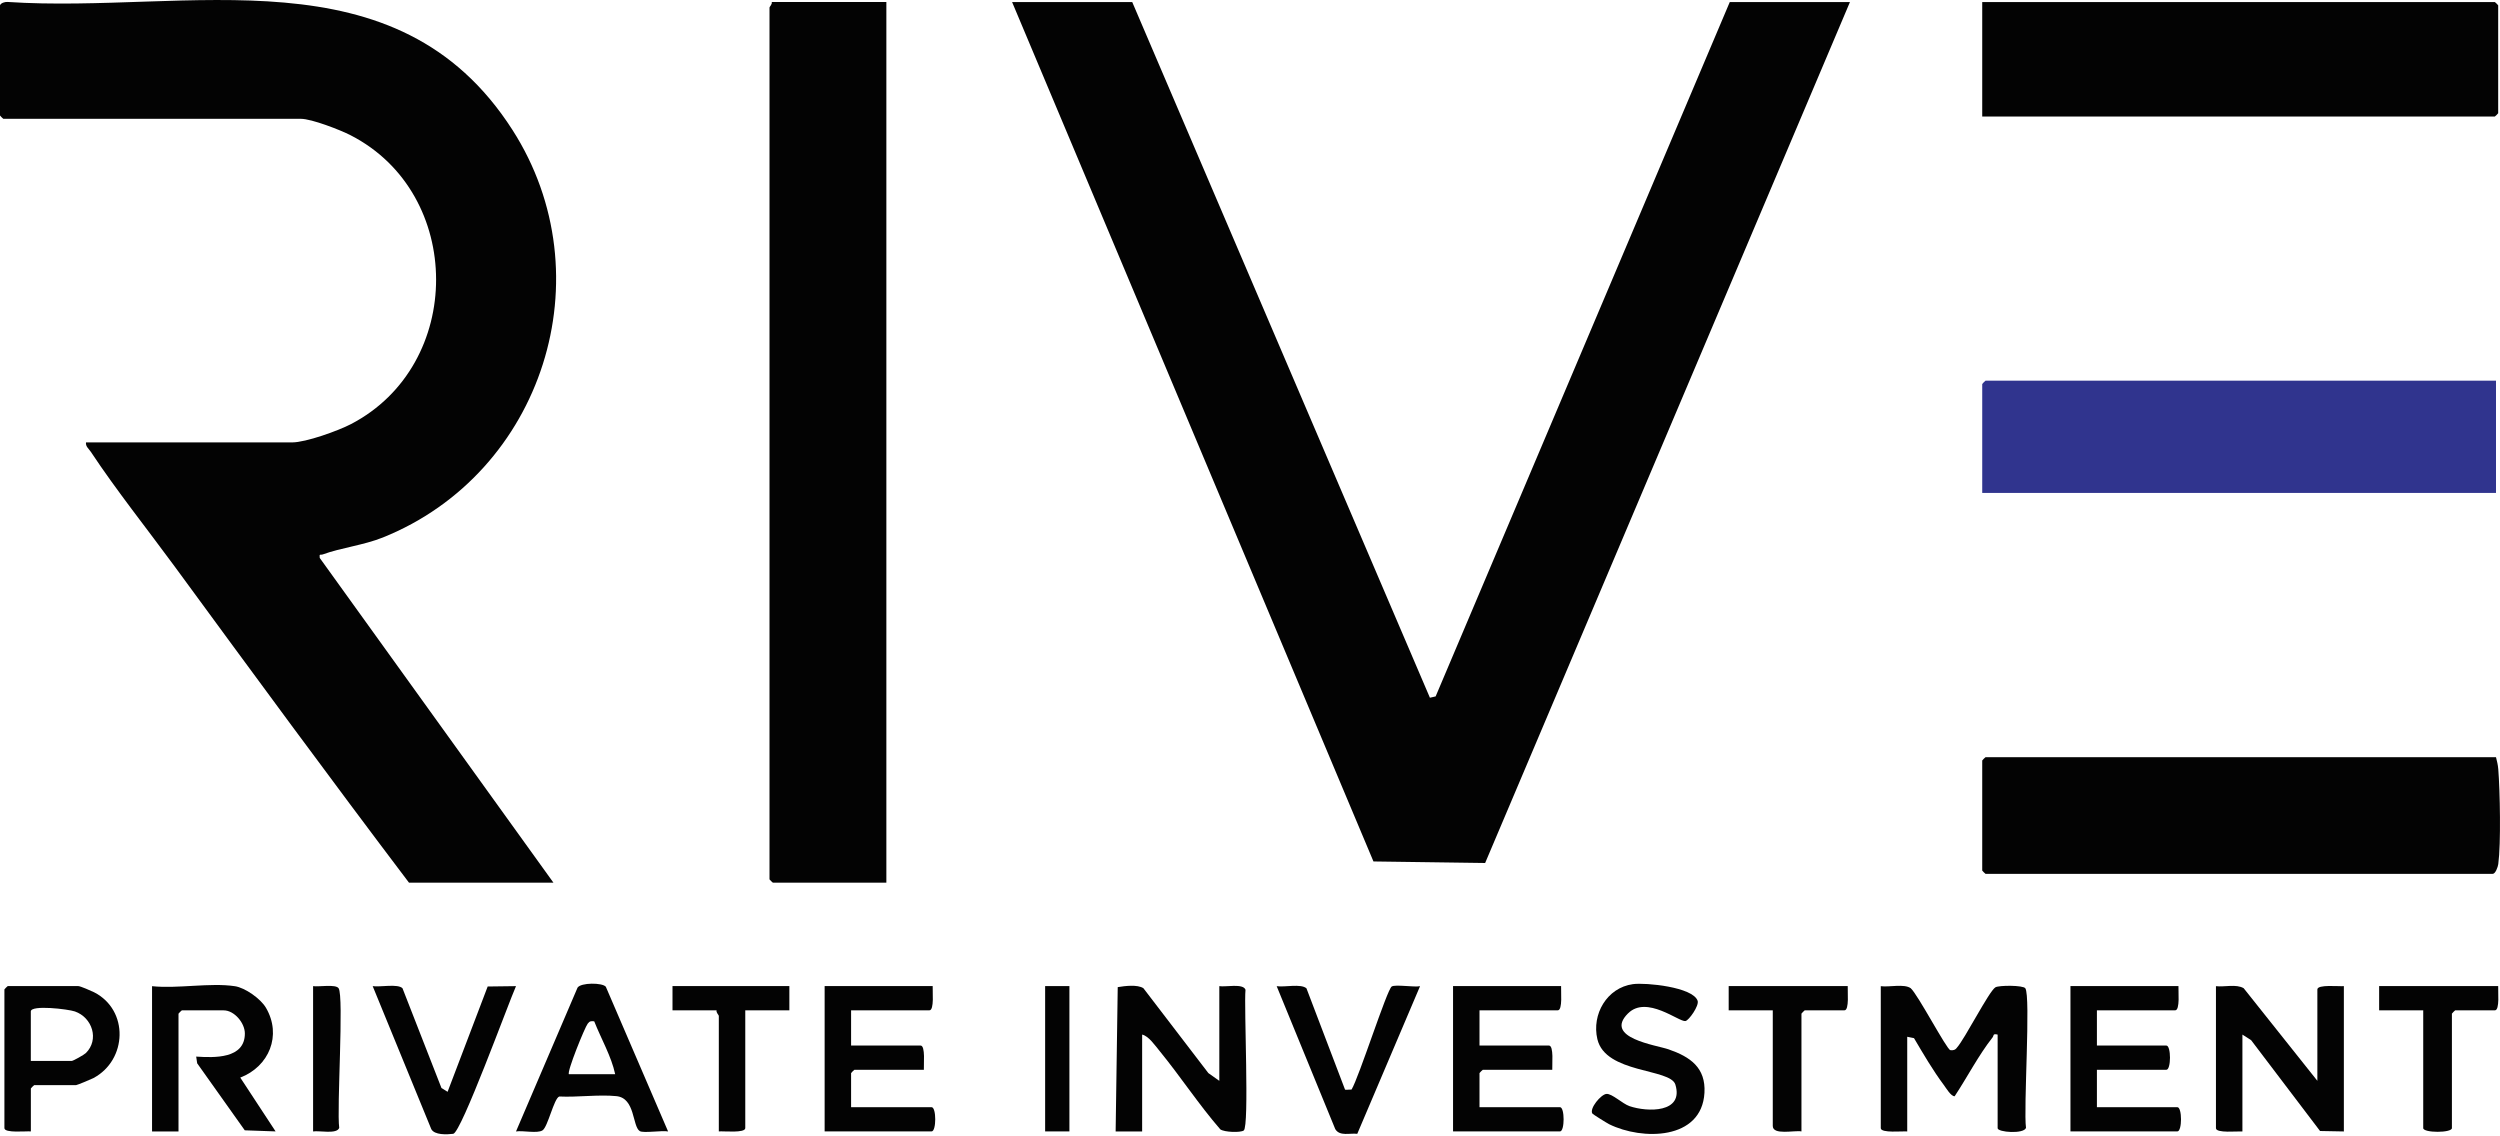
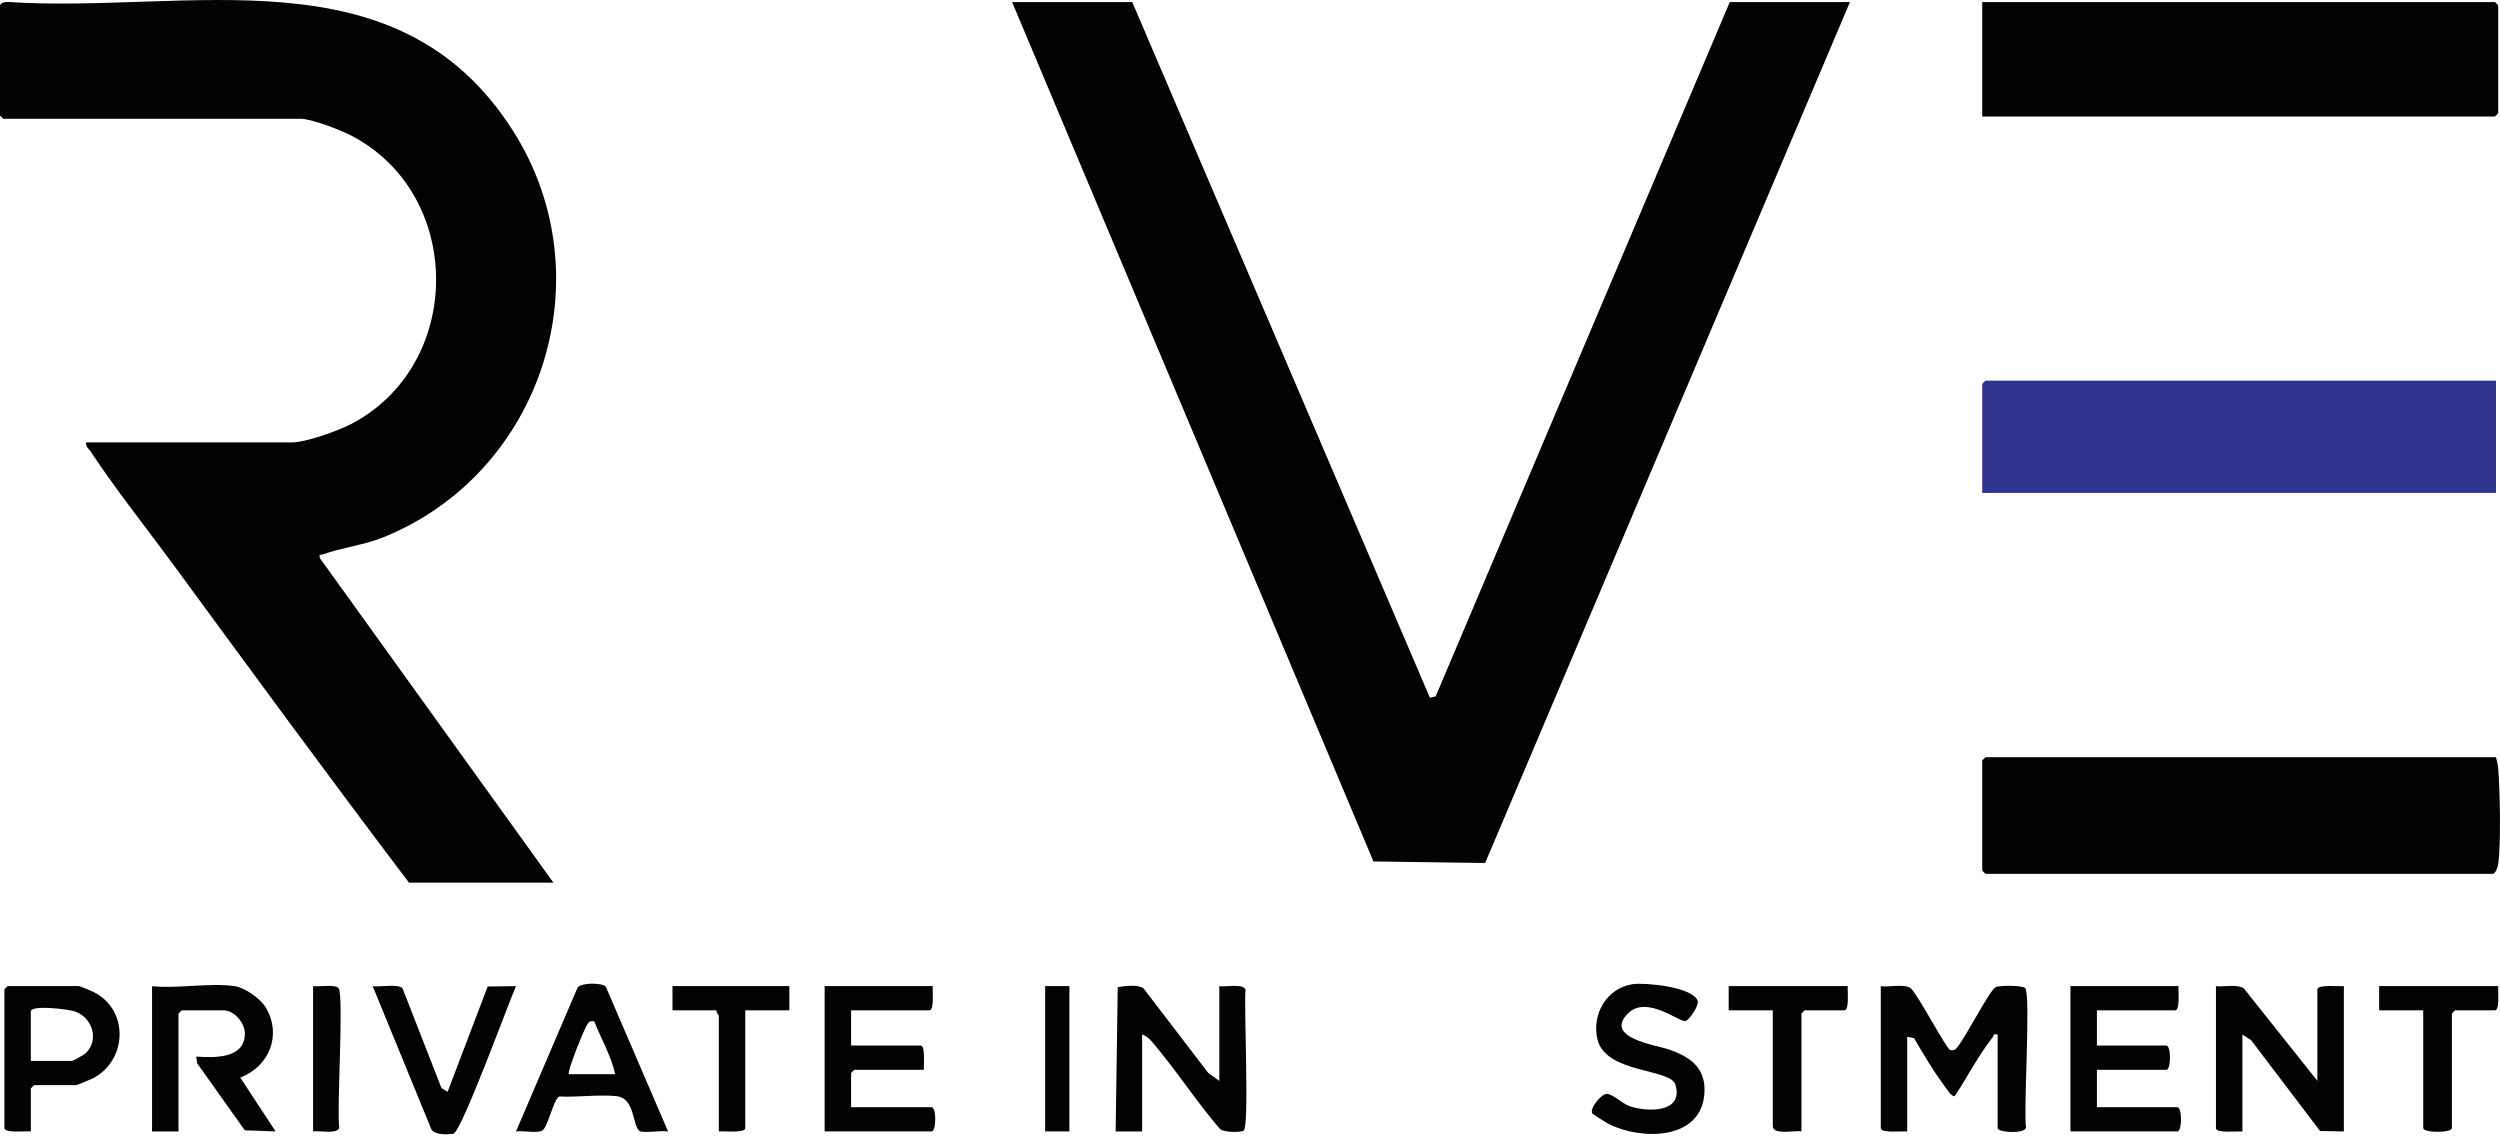
<svg xmlns="http://www.w3.org/2000/svg" width="55" height="25" viewBox="0 0 55 25" fill="none">
  <g clip-path="url(#clip0_2399_1631)">
    <path d="M24.909 0.045L31.458 15.35L31.584 15.321L38.055 0.045H40.699L32.673 18.986L30.216 18.952L22.266 0.045H24.909Z" fill="#030303" />
    <path d="M0 0.118C0.016 0.065 0.112 0.038 0.167 0.043C4.152 0.307 8.723 -1.122 11.274 2.858C13.332 6.069 11.946 10.406 8.425 11.824C7.995 11.996 7.504 12.05 7.102 12.197C7.046 12.217 7.022 12.17 7.034 12.274L12.176 19.419H8.998C7.256 17.117 5.548 14.789 3.841 12.46C3.24 11.641 2.553 10.778 1.999 9.941C1.954 9.873 1.879 9.821 1.892 9.733H6.427C6.728 9.733 7.441 9.477 7.722 9.33C10.224 8.027 10.215 4.259 7.714 2.976C7.488 2.859 6.854 2.614 6.621 2.614H0.073C0.068 2.614 0 2.546 0 2.541V0.118Z" fill="#030303" />
-     <path d="M19.5 0.045V19.418H17.002C16.997 19.418 16.929 19.35 16.929 19.346V0.165C16.929 0.149 16.994 0.091 16.978 0.044H19.5V0.045Z" fill="#030303" />
    <path d="M54.912 16.658C54.934 16.747 54.955 16.829 54.962 16.922C55 17.403 55.023 18.555 54.962 19.01C54.953 19.074 54.9 19.225 54.839 19.225H43.682C43.677 19.225 43.609 19.157 43.609 19.152V16.731C43.609 16.726 43.677 16.658 43.682 16.658H54.912Z" fill="#030303" />
    <path d="M43.609 2.563V0.045H54.887C54.892 0.045 54.96 0.113 54.96 0.118V2.491C54.96 2.496 54.892 2.563 54.887 2.563H43.609Z" fill="#030303" />
    <path d="M54.912 8.375V10.845H43.609V8.448C43.609 8.443 43.677 8.375 43.682 8.375H54.912Z" fill="#30348E" />
    <path d="M41.378 21.696C41.559 21.722 41.893 21.638 42.036 21.741C42.193 21.879 42.827 23.089 42.907 23.103C42.961 23.113 43.017 23.1 43.05 23.051C43.226 22.858 43.757 21.807 43.899 21.721C43.978 21.674 44.509 21.673 44.557 21.742C44.679 21.917 44.514 24.401 44.572 24.813C44.525 24.954 43.948 24.911 43.948 24.82V22.761C43.835 22.734 43.868 22.783 43.837 22.822C43.525 23.219 43.28 23.698 43.002 24.118C42.919 24.118 42.815 23.938 42.764 23.87C42.525 23.55 42.312 23.184 42.108 22.839L41.959 22.809V24.892C41.855 24.882 41.377 24.934 41.377 24.819V21.695L41.378 21.696Z" fill="#030303" />
    <path d="M26.825 23.778V21.695C26.957 21.72 27.352 21.628 27.401 21.775C27.364 22.139 27.489 24.782 27.362 24.871C27.289 24.921 26.938 24.91 26.847 24.846C26.372 24.299 25.972 23.685 25.514 23.125C25.416 23.006 25.268 22.79 25.127 22.761V24.892H24.544L24.59 21.717C24.746 21.691 25.024 21.655 25.155 21.741L26.584 23.608L26.824 23.778H26.825Z" fill="#030303" />
    <path d="M50.982 23.778V21.768C50.982 21.652 51.461 21.705 51.565 21.695V24.892L51.041 24.882L49.525 22.884L49.333 22.761V24.893C49.229 24.883 48.751 24.936 48.751 24.82V21.696C48.938 21.718 49.199 21.644 49.361 21.741L50.982 23.778Z" fill="#030303" />
    <path d="M5.166 21.696C5.394 21.73 5.736 21.973 5.852 22.173C6.204 22.777 5.921 23.463 5.286 23.707L6.063 24.891L5.385 24.867L4.338 23.393L4.316 23.245C4.715 23.271 5.387 23.297 5.387 22.737C5.387 22.504 5.154 22.228 4.922 22.228H4C3.995 22.228 3.927 22.296 3.927 22.301V24.892H3.345V21.696C3.905 21.755 4.626 21.615 5.164 21.696H5.166Z" fill="#030303" />
    <path d="M20.519 21.694C20.512 21.791 20.558 22.227 20.447 22.227H18.724V23.002H20.253C20.364 23.002 20.318 23.438 20.325 23.535H18.797C18.792 23.535 18.724 23.603 18.724 23.608V24.358H20.495C20.602 24.358 20.602 24.891 20.495 24.891H18.142V21.694H20.519Z" fill="#030303" />
-     <path d="M34.344 21.694C34.337 21.791 34.383 22.227 34.271 22.227H32.549V23.002H34.077C34.189 23.002 34.143 23.438 34.15 23.535H32.622C32.617 23.535 32.549 23.603 32.549 23.608V24.358H34.32C34.426 24.358 34.426 24.891 34.32 24.891H31.967V21.694H34.344Z" fill="#030303" />
    <path d="M47.926 21.694C47.92 21.791 47.965 22.227 47.854 22.227H46.132V23.002H47.66C47.766 23.002 47.766 23.535 47.66 23.535H46.132V24.358H47.902C48.009 24.358 48.009 24.891 47.902 24.891H45.55V21.694H47.926Z" fill="#030303" />
    <path d="M13.328 21.708L14.698 24.892C14.568 24.865 14.155 24.934 14.075 24.884C13.909 24.78 13.979 24.157 13.561 24.115C13.169 24.076 12.704 24.143 12.304 24.123C12.186 24.163 12.053 24.796 11.934 24.869C11.815 24.941 11.502 24.867 11.352 24.892L12.706 21.728C12.78 21.615 13.25 21.616 13.328 21.708ZM12.515 23.633H13.534C13.451 23.241 13.223 22.85 13.073 22.469C13.001 22.462 12.975 22.462 12.93 22.52C12.867 22.598 12.467 23.583 12.516 23.633H12.515Z" fill="#030303" />
    <path d="M35.817 22.294C35.273 22.836 36.437 22.991 36.71 23.086C37.184 23.25 37.53 23.488 37.498 24.043C37.438 25.086 36.127 25.091 35.402 24.733C35.35 24.707 35.042 24.515 35.031 24.497C34.965 24.384 35.22 24.078 35.341 24.066C35.463 24.055 35.694 24.282 35.849 24.335C36.242 24.469 37.05 24.489 36.858 23.86C36.748 23.502 35.321 23.622 35.142 22.861C35.014 22.316 35.351 21.73 35.925 21.651C36.206 21.613 37.245 21.714 37.348 22.018C37.384 22.126 37.156 22.449 37.08 22.463C36.944 22.49 36.225 21.887 35.818 22.294H35.817Z" fill="#030303" />
    <path d="M0.679 24.891C0.575 24.881 0.097 24.934 0.097 24.818V21.767C0.097 21.762 0.165 21.694 0.17 21.694H1.722C1.768 21.694 2.008 21.799 2.07 21.83C2.84 22.222 2.801 23.322 2.053 23.719C2.004 23.745 1.694 23.873 1.673 23.873H0.752C0.747 23.873 0.679 23.941 0.679 23.946V24.89V24.891ZM0.679 23.341H1.576C1.61 23.341 1.85 23.205 1.888 23.168C2.188 22.874 2.033 22.387 1.648 22.252C1.502 22.201 0.678 22.102 0.678 22.252V23.342L0.679 23.341Z" fill="#030303" />
-     <path d="M29.591 23.972C29.604 23.981 29.695 23.968 29.734 23.97C29.895 23.71 30.514 21.767 30.618 21.703C30.699 21.653 31.108 21.723 31.241 21.696L29.86 24.944C29.694 24.924 29.475 25.004 29.376 24.841L28.087 21.696C28.26 21.723 28.62 21.636 28.742 21.743L29.591 23.972Z" fill="#030303" />
    <path d="M9.847 24.02L10.729 21.703L11.352 21.695C11.187 22.066 10.147 24.921 9.971 24.944C9.832 24.961 9.559 24.974 9.488 24.84L8.199 21.695C8.358 21.721 8.753 21.637 8.855 21.742L9.712 23.936L9.847 24.02Z" fill="#030303" />
    <path d="M40.65 21.694C40.643 21.791 40.689 22.227 40.578 22.227H39.704C39.7 22.227 39.632 22.295 39.632 22.3V24.891C39.476 24.862 39.001 24.982 39.001 24.77V22.227H38.031V21.694H40.65Z" fill="#030303" />
    <path d="M54.96 21.694C54.953 21.791 54.999 22.227 54.888 22.227H54.014C54.01 22.227 53.942 22.295 53.942 22.3V24.818C53.942 24.927 53.311 24.927 53.311 24.818V22.227H52.341V21.694H54.96Z" fill="#030303" />
    <path d="M17.366 21.694V22.227H16.396V24.818C16.396 24.934 15.917 24.881 15.814 24.891V22.348C15.814 22.332 15.75 22.274 15.765 22.227H14.795V21.694H17.366Z" fill="#030303" />
    <path d="M6.888 24.892V21.695C7.016 21.715 7.383 21.647 7.449 21.741C7.57 21.915 7.405 24.399 7.463 24.812C7.415 24.96 7.02 24.868 6.888 24.892Z" fill="#030303" />
    <path d="M23.527 21.694H22.993V24.891H23.527V21.694Z" fill="#030303" />
  </g>
  <defs>
    <clipPath id="clip0_2399_1631">
      <rect width="55" height="24.954" fill="white" />
    </clipPath>
  </defs>
</svg>